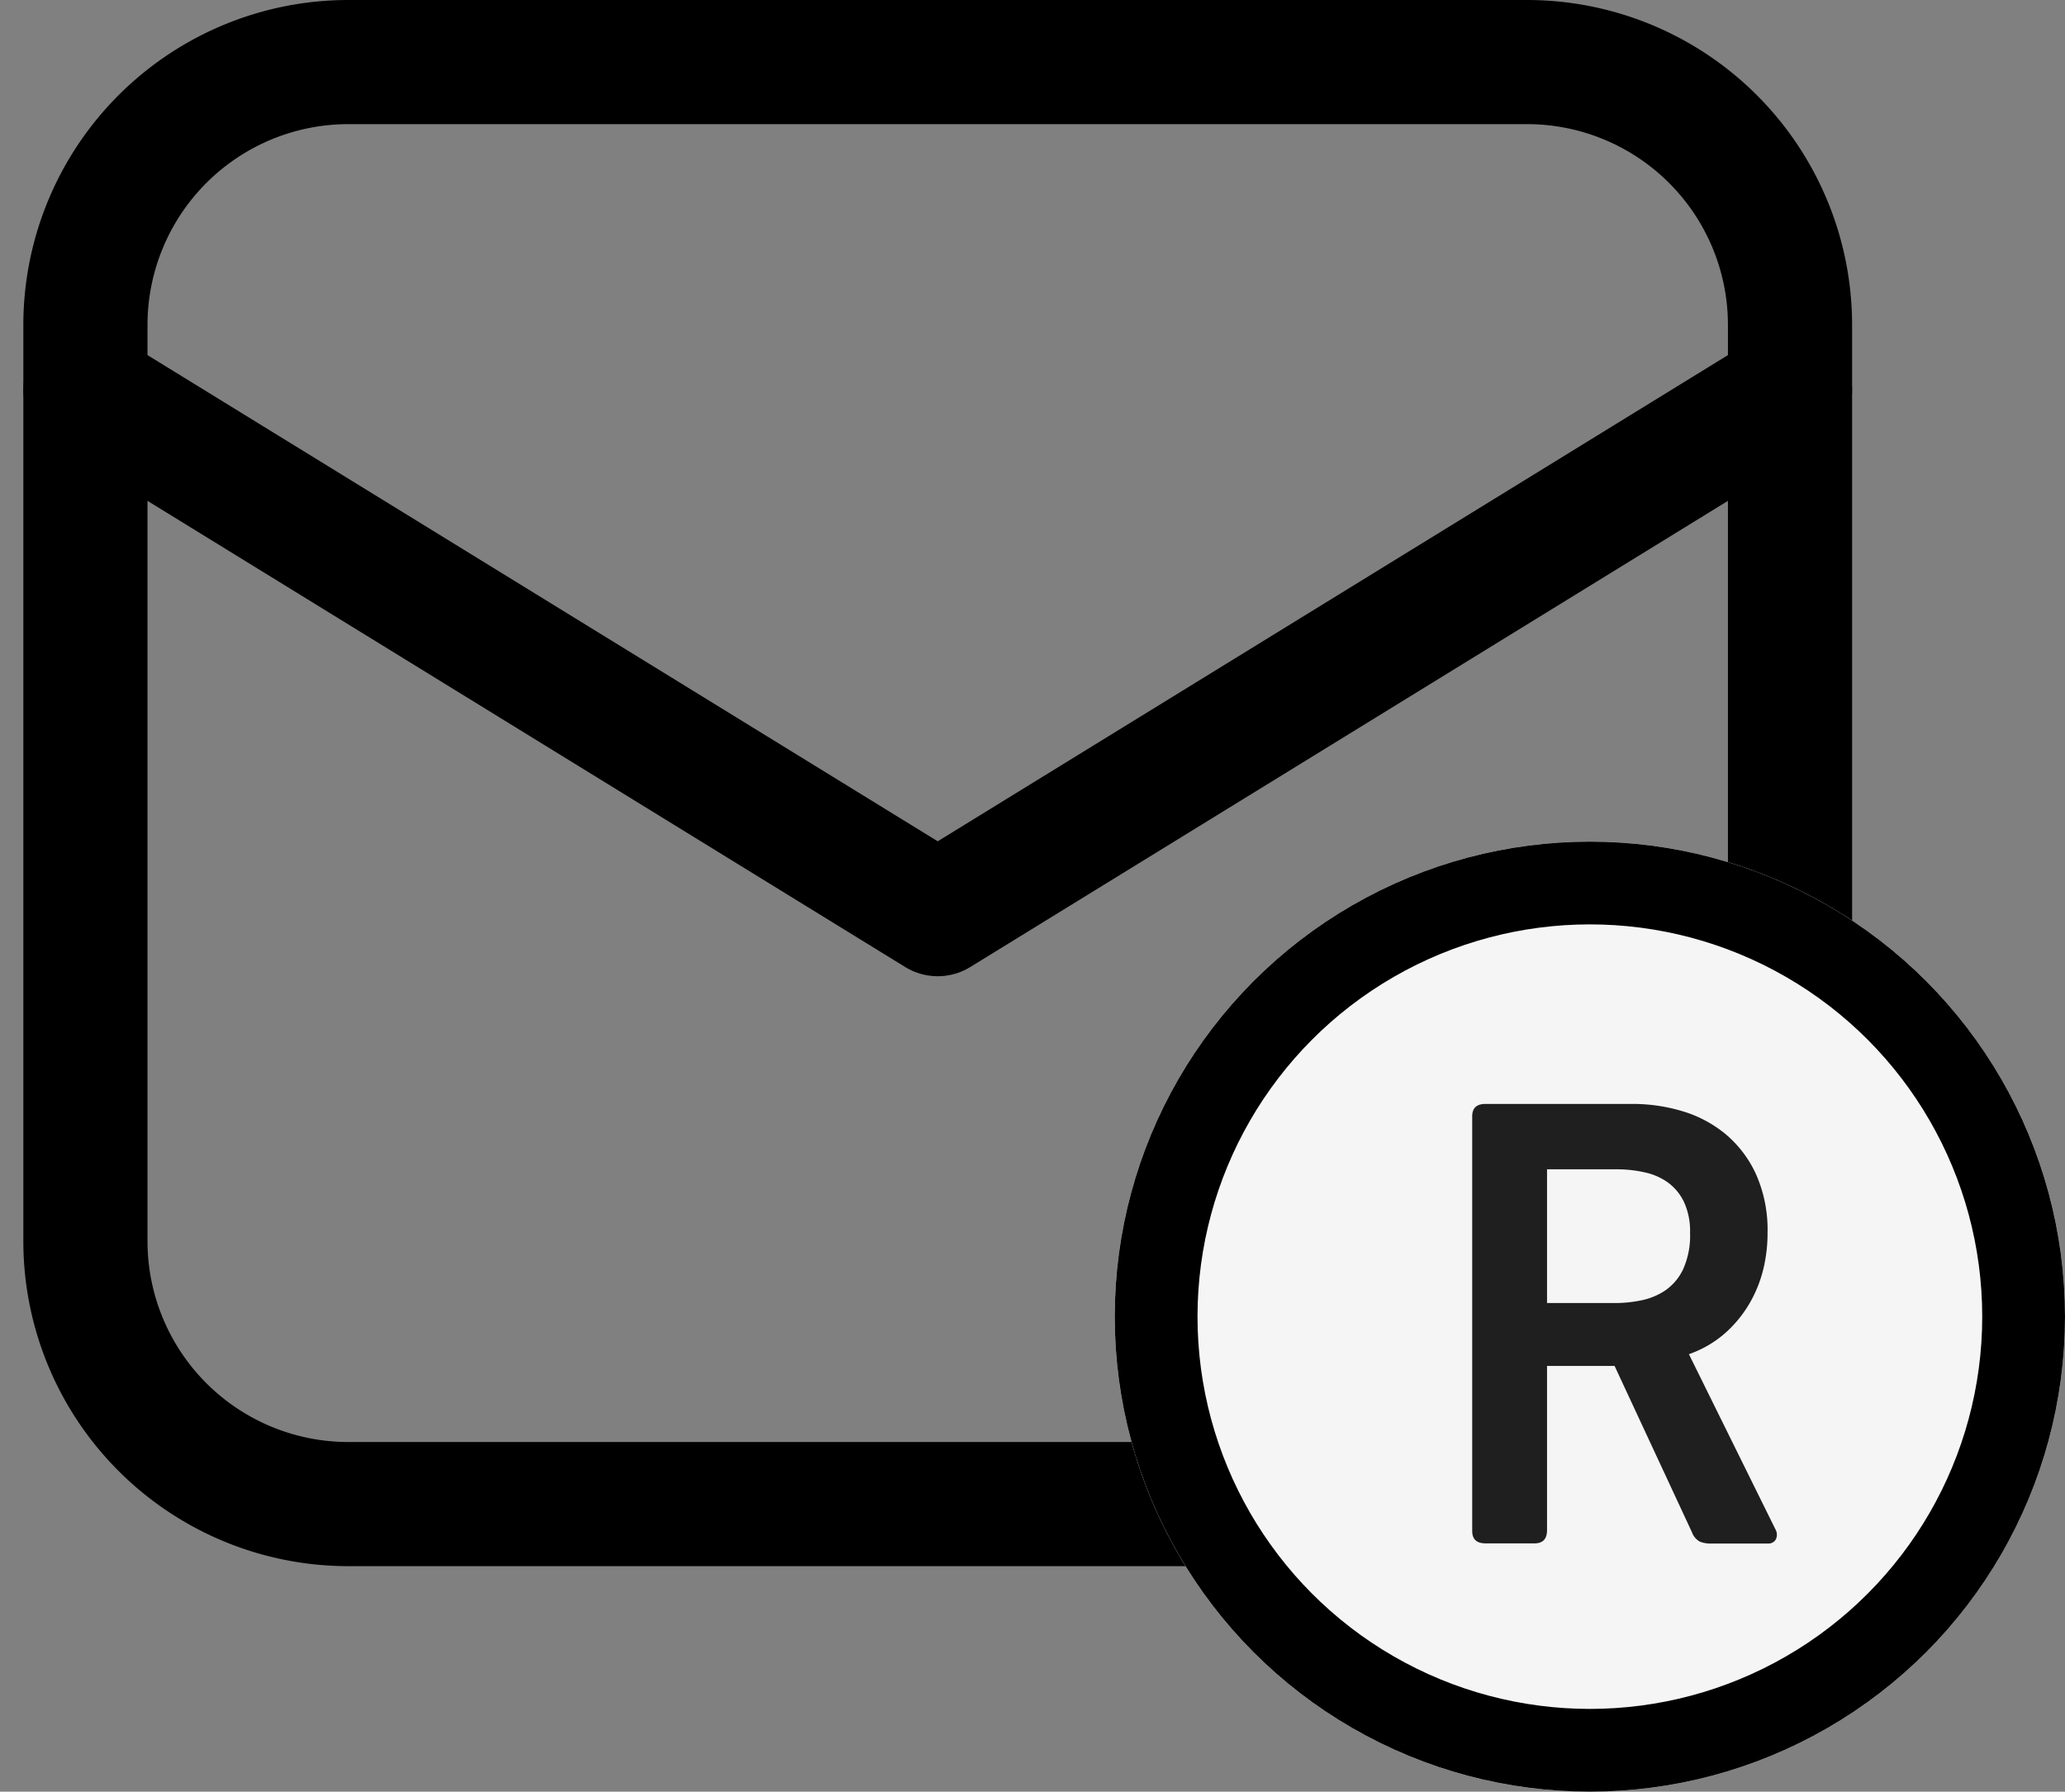
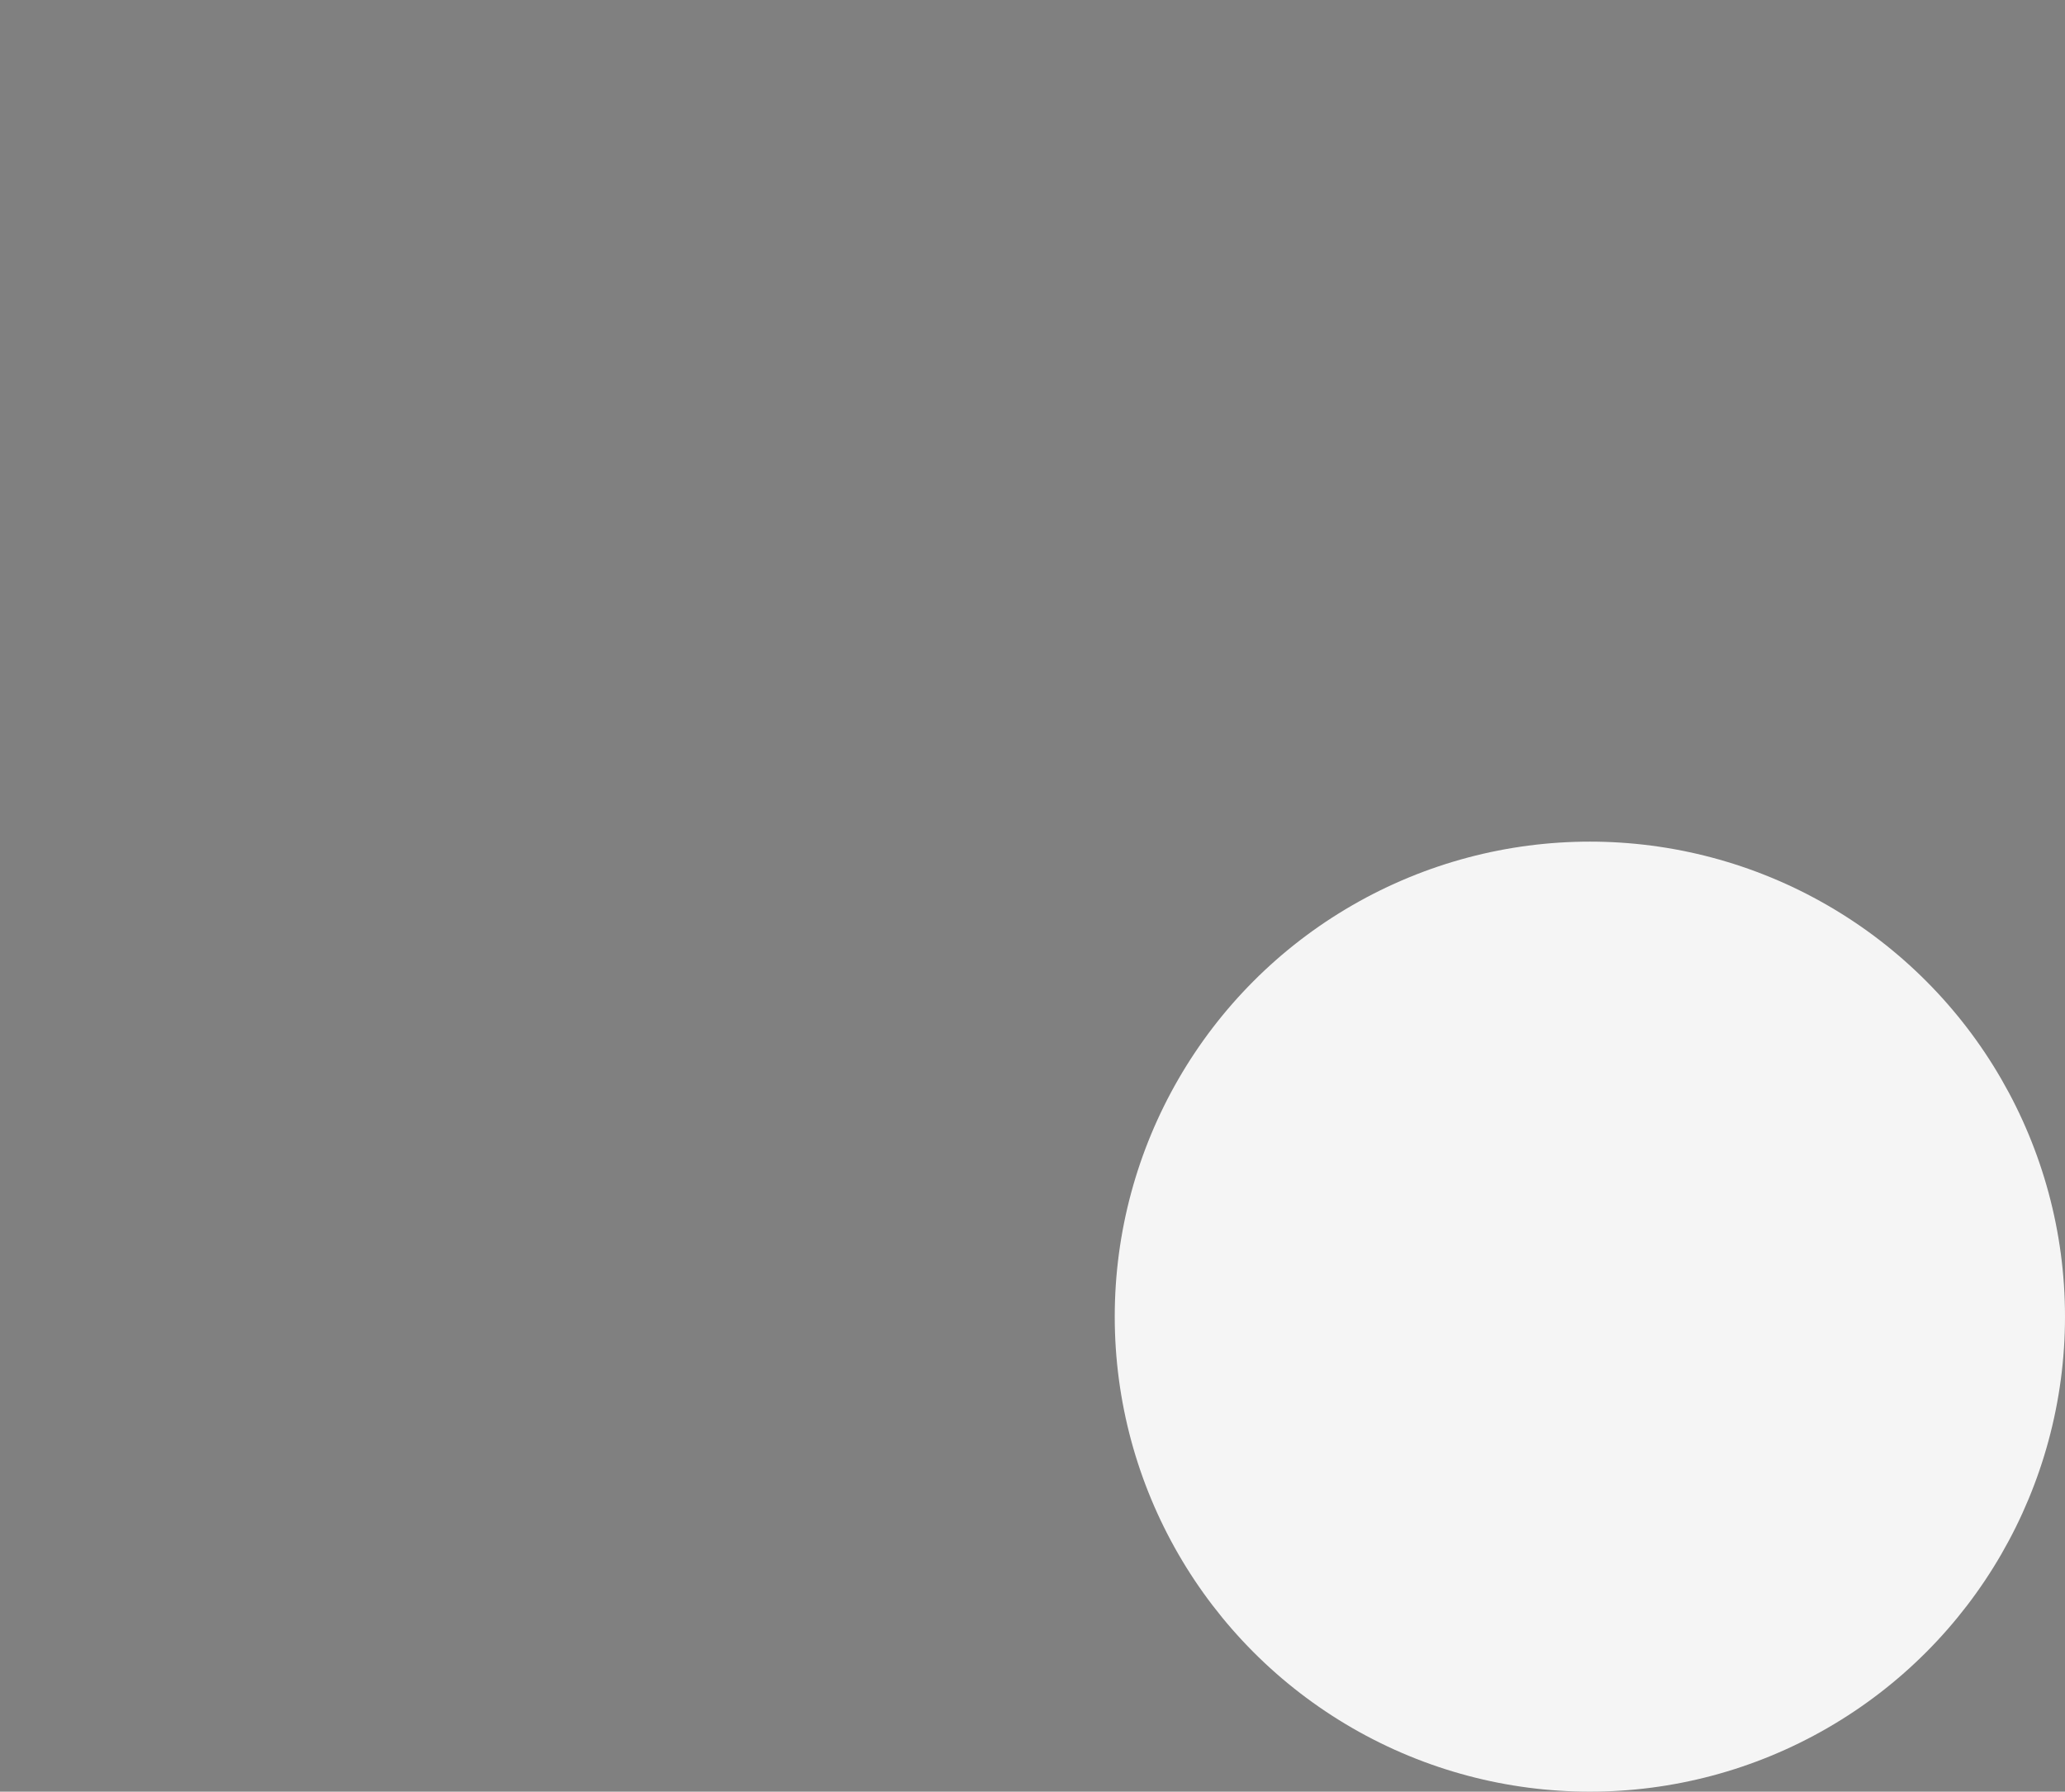
<svg xmlns="http://www.w3.org/2000/svg" width="49.894" height="43.3" viewBox="0 0 49.894 43.3">
  <rect x="0" y="0" width="49.894" height="43.3" fill="#808080" stroke="none" />
  <g id="Group_2173" data-name="Group 2173" transform="translate(9527.479 -5833.994)">
    <g id="Group_2172" data-name="Group 2172" transform="translate(-11337 4312)">
      <g id="Group_1917" data-name="Group 1917" transform="translate(212.585 -686.334)">
        <g id="email-envelope-letter-mail-message" transform="translate(1599 2209.828)">
-           <path id="Path_3378" data-name="Path 3378" d="M37.85,39.85H9.336A6.355,6.355,0,0,1,3,33.514V11.336A6.355,6.355,0,0,1,9.336,5H37.85a6.355,6.355,0,0,1,6.336,6.336V33.514A6.355,6.355,0,0,1,37.85,39.85Z" transform="translate(-3 -5)" fill="none" stroke="#000" stroke-linecap="round" stroke-linejoin="round" stroke-miterlimit="10" stroke-width="3" />
-           <path id="Path_3379" data-name="Path 3379" d="M3,10,23.593,22.673,44.186,10" transform="translate(-3 -2.08)" fill="none" stroke="#000" stroke-linecap="round" stroke-linejoin="round" stroke-miterlimit="10" stroke-width="3" />
-         </g>
+           </g>
        <g id="Ellipse_128" data-name="Ellipse 128" transform="translate(1623.87 2228.668)" fill="#f5f5f5" stroke="#000" stroke-width="2">
          <circle cx="11.48" cy="11.48" r="11.48" stroke="none" />
-           <circle cx="11.48" cy="11.48" r="10.48" fill="none" />
        </g>
      </g>
    </g>
-     <path id="Path_3455" data-name="Path 3455" d="M3.92-.336a.256.256,0,0,1,.008.24.2.2,0,0,1-.184.1H2.368a.678.678,0,0,1-.28-.048A.425.425,0,0,1,1.9-.272L.032-4.288H-1.6V-.32q0,.32-.3.32H-3.088q-.32,0-.32-.3V-10.32q0-.3.32-.3H.464a4.164,4.164,0,0,1,1.208.176,2.958,2.958,0,0,1,1.04.552,2.762,2.762,0,0,1,.736.968A3.308,3.308,0,0,1,3.728-7.5a3.68,3.68,0,0,1-.1.864,3.13,3.13,0,0,1-.328.824,2.962,2.962,0,0,1-.584.72,2.64,2.64,0,0,1-.888.52ZM1.856-7.5a1.7,1.7,0,0,0-.144-.744,1.25,1.25,0,0,0-.384-.472,1.486,1.486,0,0,0-.56-.248A3.054,3.054,0,0,0,.1-9.04H-1.6v3.232H.064a3.1,3.1,0,0,0,.608-.064,1.612,1.612,0,0,0,.584-.24,1.291,1.291,0,0,0,.432-.512A1.975,1.975,0,0,0,1.856-7.5Z" transform="translate(-9488.5 5871.293)" fill="#1f1f1f" />
  </g>
</svg>